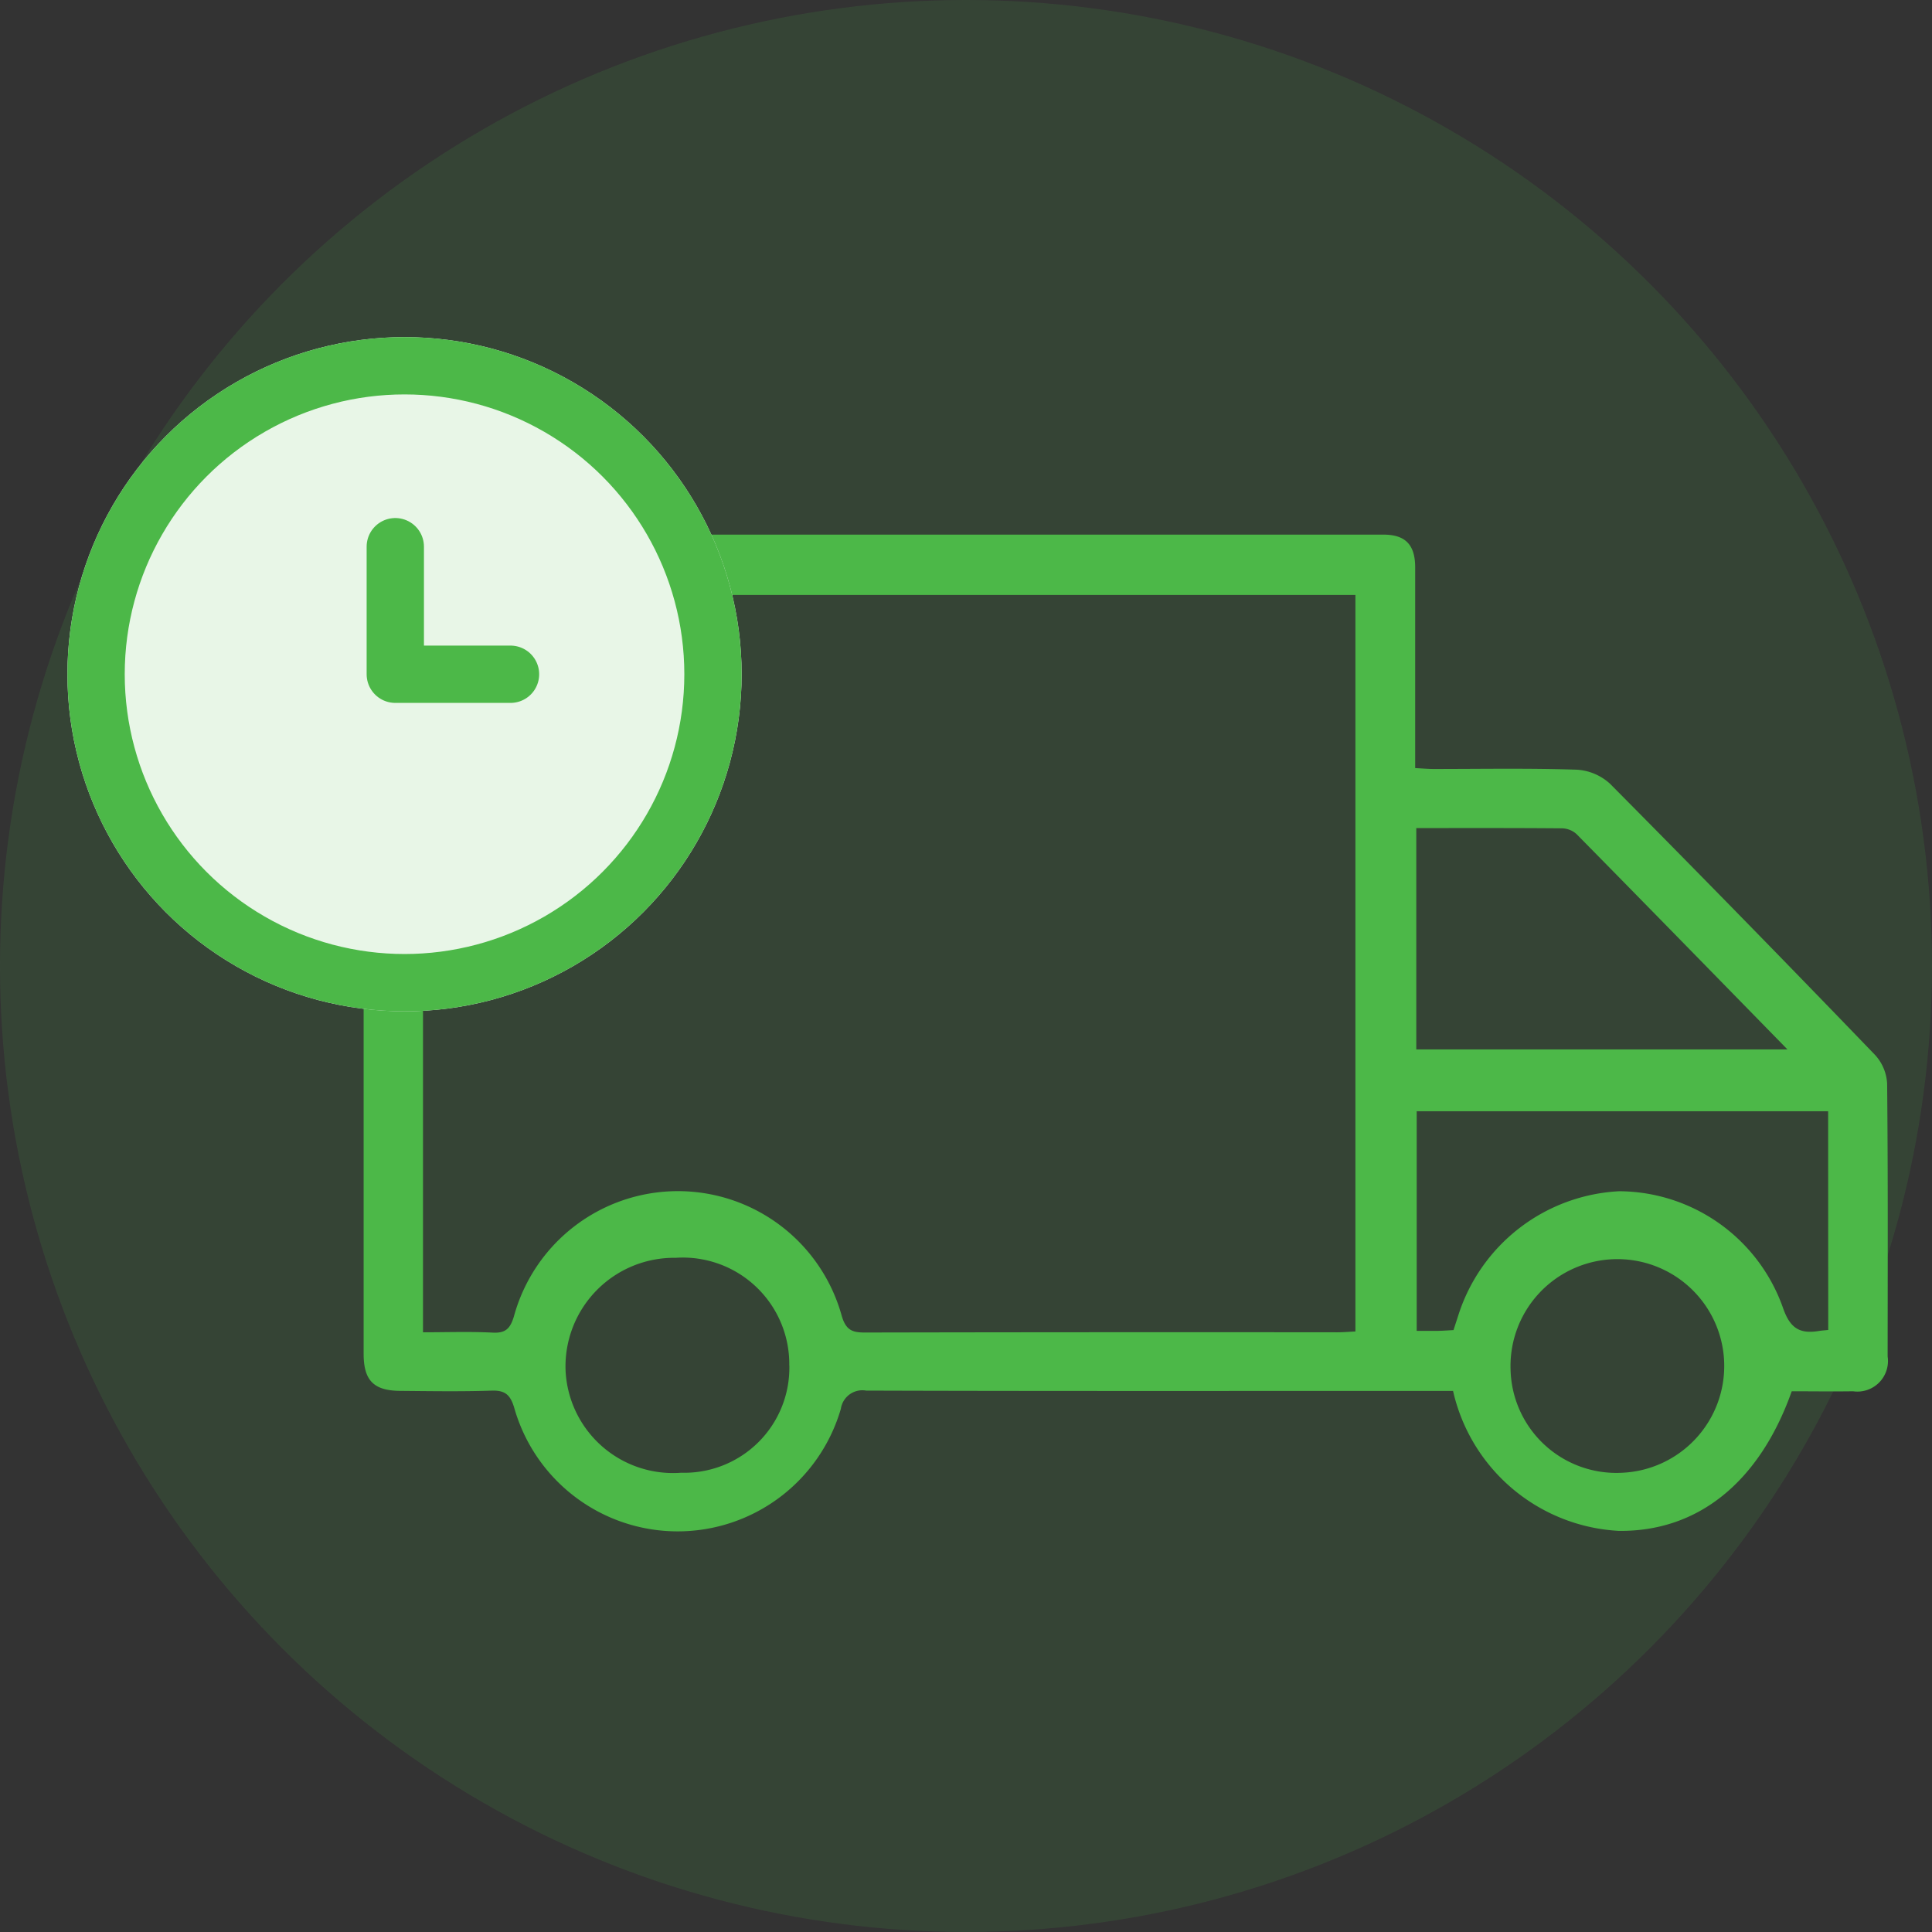
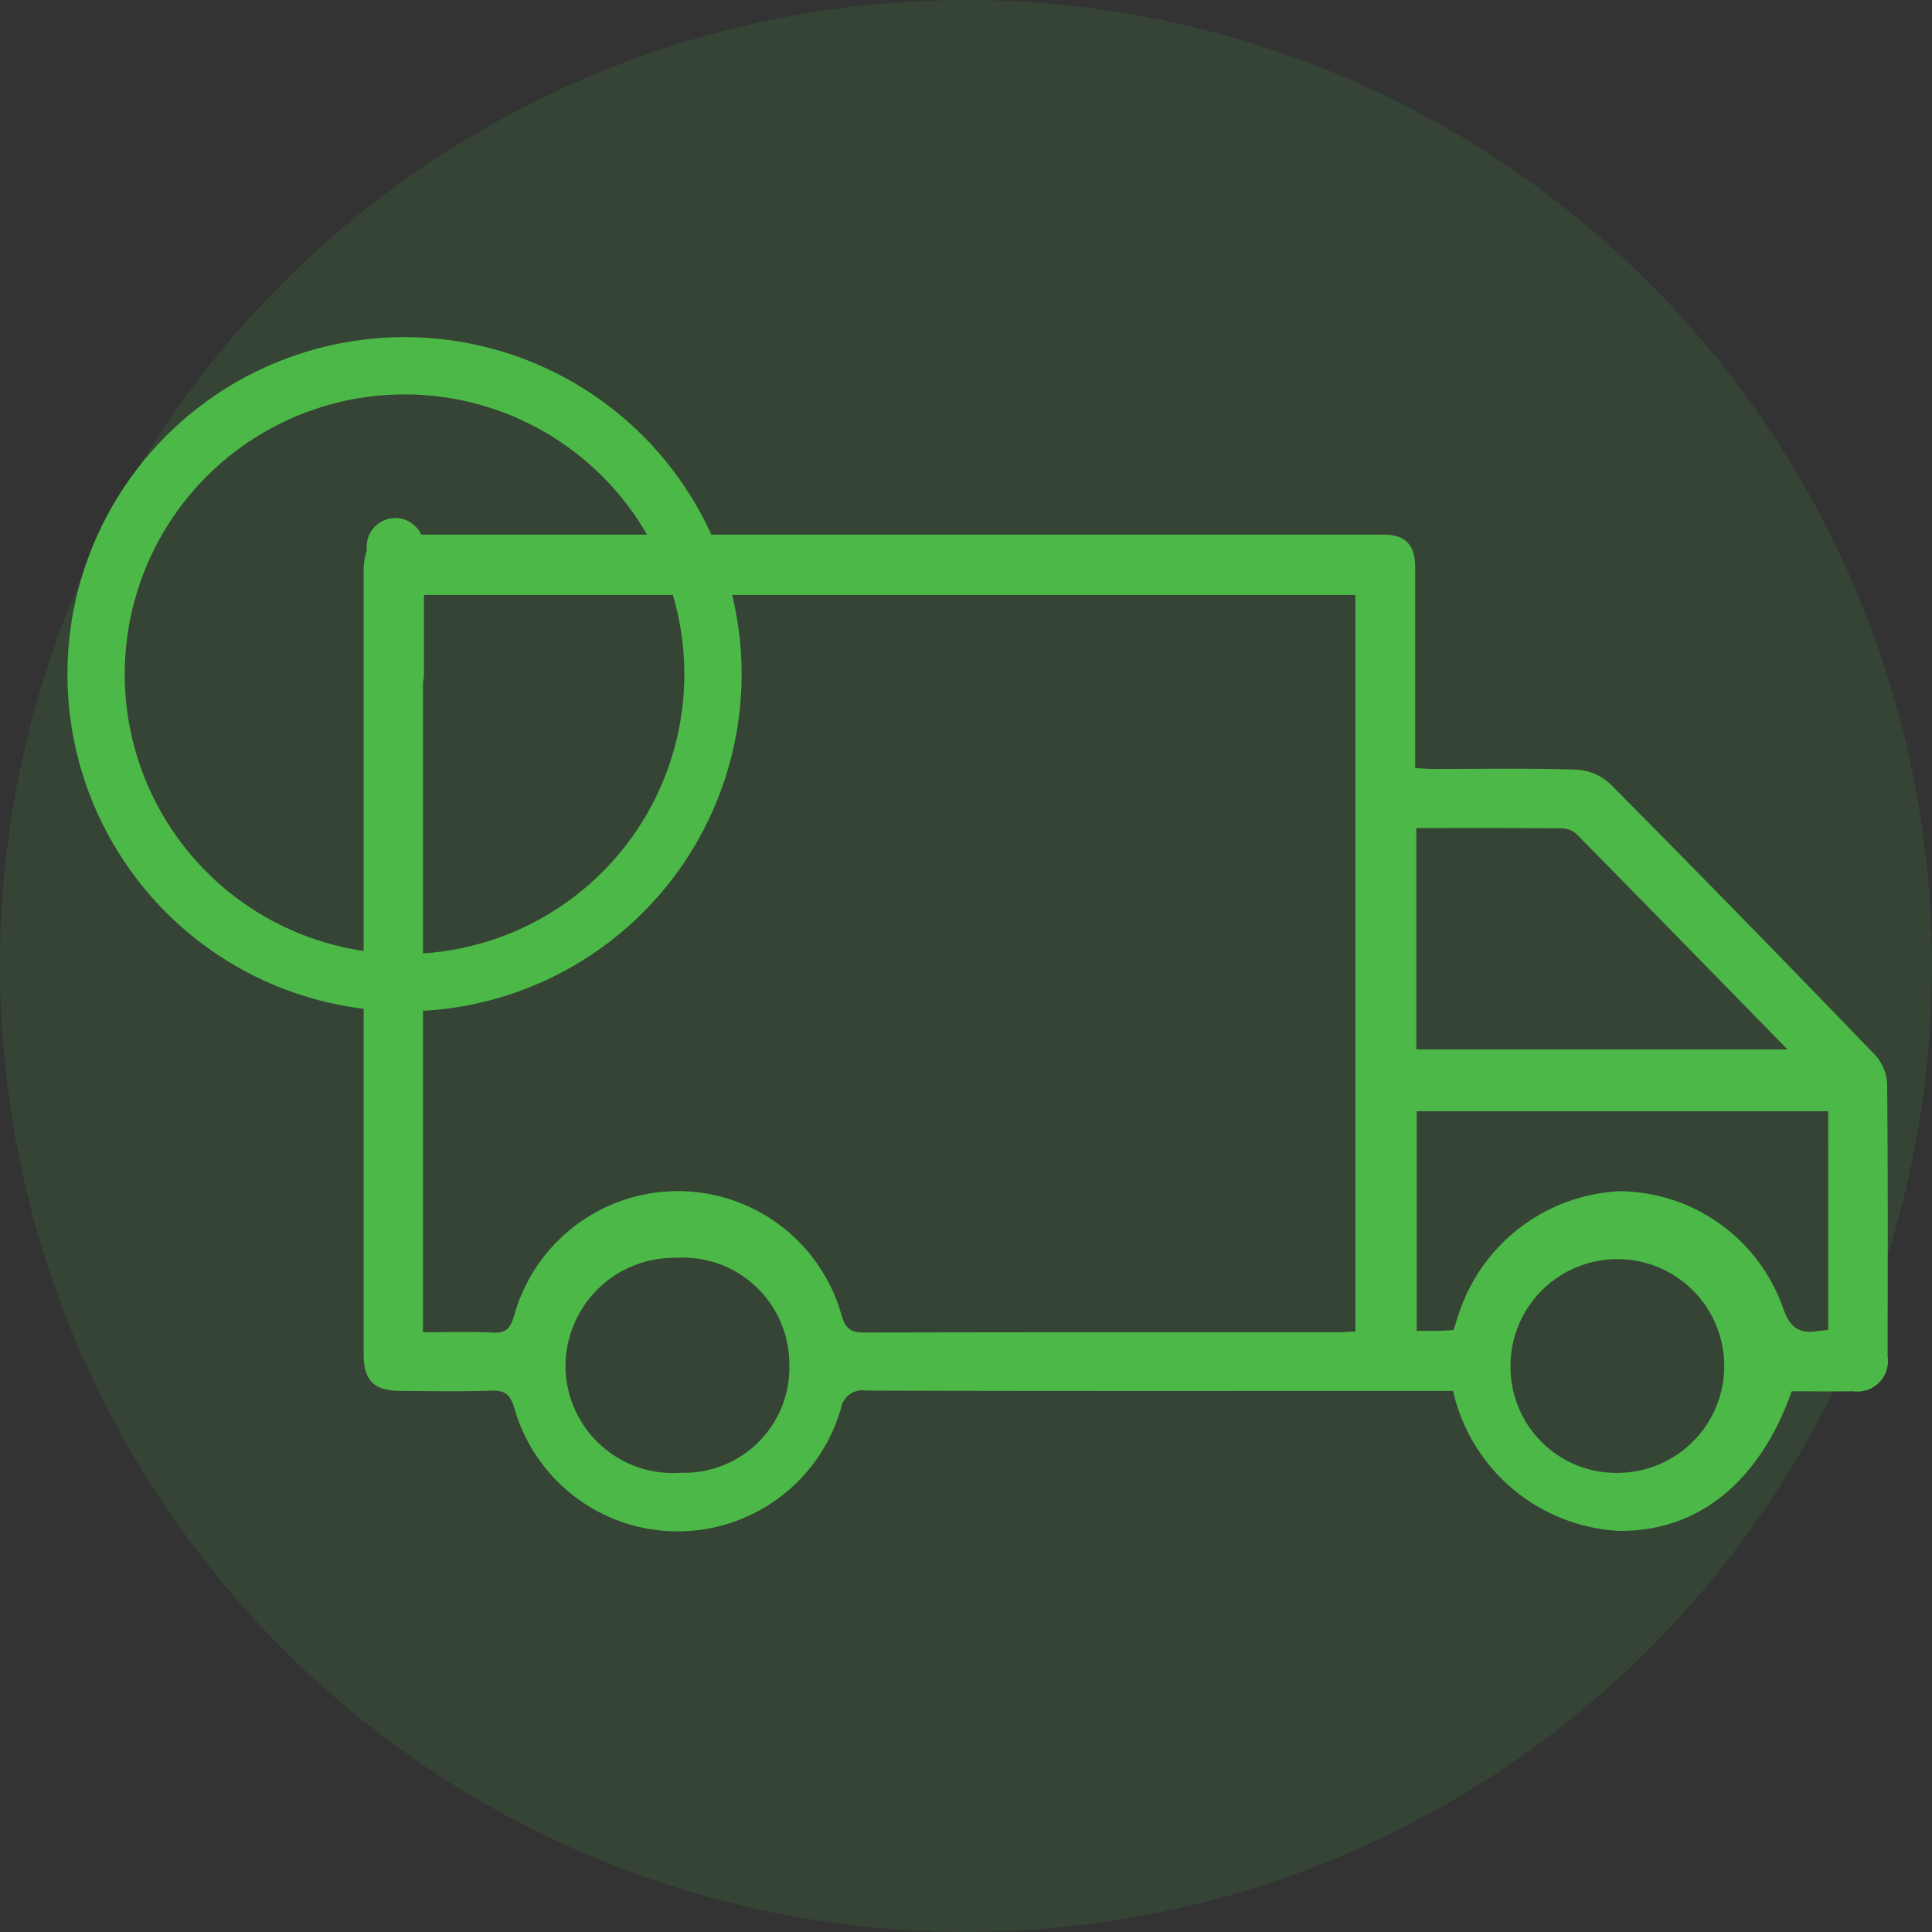
<svg xmlns="http://www.w3.org/2000/svg" width="57.311" height="57.311" viewBox="0 0 57.311 57.311">
  <rect x="0" y="0" width="57.311" height="57.311" fill="#333333" stroke="none" />
  <g id="Descanso_para_caminhoneiros" data-name="Descanso para caminhoneiros" transform="translate(-1074 -1395)">
    <ellipse id="Elipse_6209" data-name="Elipse 6209" cx="28.655" cy="28.655" rx="28.655" ry="28.655" transform="translate(1074 1395)" fill="#4cb848" opacity="0.13" />
    <g id="Grupo_75187" data-name="Grupo 75187" transform="translate(1075.598 1411.15)">
      <g id="Grupo_75188" data-name="Grupo 75188" transform="translate(0 -5.525)">
        <path id="Caminho_42204" data-name="Caminho 42204" d="M112.324,25.39h-2.737c-4.89,0-9.78.006-14.67-.01a.645.645,0,0,0-.751.541,5.04,5.04,0,0,1-9.693-.045c-.116-.379-.275-.508-.668-.495-.9.03-1.811.015-2.716.007-.782-.007-1.079-.31-1.079-1.1q0-11.6,0-23.2c0-.788.3-1.095,1.072-1.1q14.588,0,29.176,0c.655,0,.944.3.945.969,0,1.971,0,3.942,0,5.957.207.01.381.026.555.026,1.413,0,2.826-.026,4.237.021a1.6,1.6,0,0,1,.992.421q3.959,3.992,7.859,8.042a1.364,1.364,0,0,1,.357.849c.027,2.7.017,5.4.015,8.094a.907.907,0,0,1-1.026,1.033c-.612.009-1.225,0-1.819,0-.961,2.709-2.794,4.169-5.132,4.141a5.336,5.336,0,0,1-4.918-4.167M81.771,23.65c.7,0,1.388-.025,2.069.01.386.02.519-.126.627-.478a5.042,5.042,0,0,1,9.729-.006c.124.41.31.481.681.481q7.008-.014,14.016-.007c.176,0,.352-.015.537-.024V1.777H81.771ZM111.236,8.693v6.566h11.01c-2.128-2.176-4.186-4.285-6.254-6.385a.659.659,0,0,0-.422-.173c-1.428-.013-2.856-.008-4.334-.008m12.217,8.4H111.248v6.515c.218,0,.4,0,.577,0s.353-.015.515-.023l.148-.456a5.29,5.29,0,0,1,4.766-3.663,5.181,5.181,0,0,1,4.855,3.446c.207.61.491.793,1.063.7.085-.014.172-.019.284-.031ZM92.636,24.634a3.158,3.158,0,0,0-3.372-3.193A3.222,3.222,0,0,0,86,24.78a3.19,3.19,0,0,0,3.432,3.036,3.116,3.116,0,0,0,3.206-3.182m24.7,3.183a3.17,3.17,0,1,0-3.306-3.084,3.139,3.139,0,0,0,3.306,3.084" transform="translate(-70.821 5.246)" fill="#4cb848" />
        <g id="Elipse_6210" data-name="Elipse 6210" transform="translate(0.402 -0.625)" fill="#e8f6e7" stroke="#4cb848" stroke-width="1.7">
-           <circle cx="10" cy="10" r="10" stroke="none" />
          <circle cx="10" cy="10" r="9.15" fill="none" />
        </g>
-         <path id="Caminho_44988" data-name="Caminho 44988" d="M10-.178V3.606h3.418" transform="translate(0.128 5.77)" fill="none" stroke="#4cb848" stroke-linecap="round" stroke-linejoin="round" stroke-width="1.7" />
+         <path id="Caminho_44988" data-name="Caminho 44988" d="M10-.178V3.606" transform="translate(0.128 5.77)" fill="none" stroke="#4cb848" stroke-linecap="round" stroke-linejoin="round" stroke-width="1.7" />
      </g>
    </g>
  </g>
</svg>